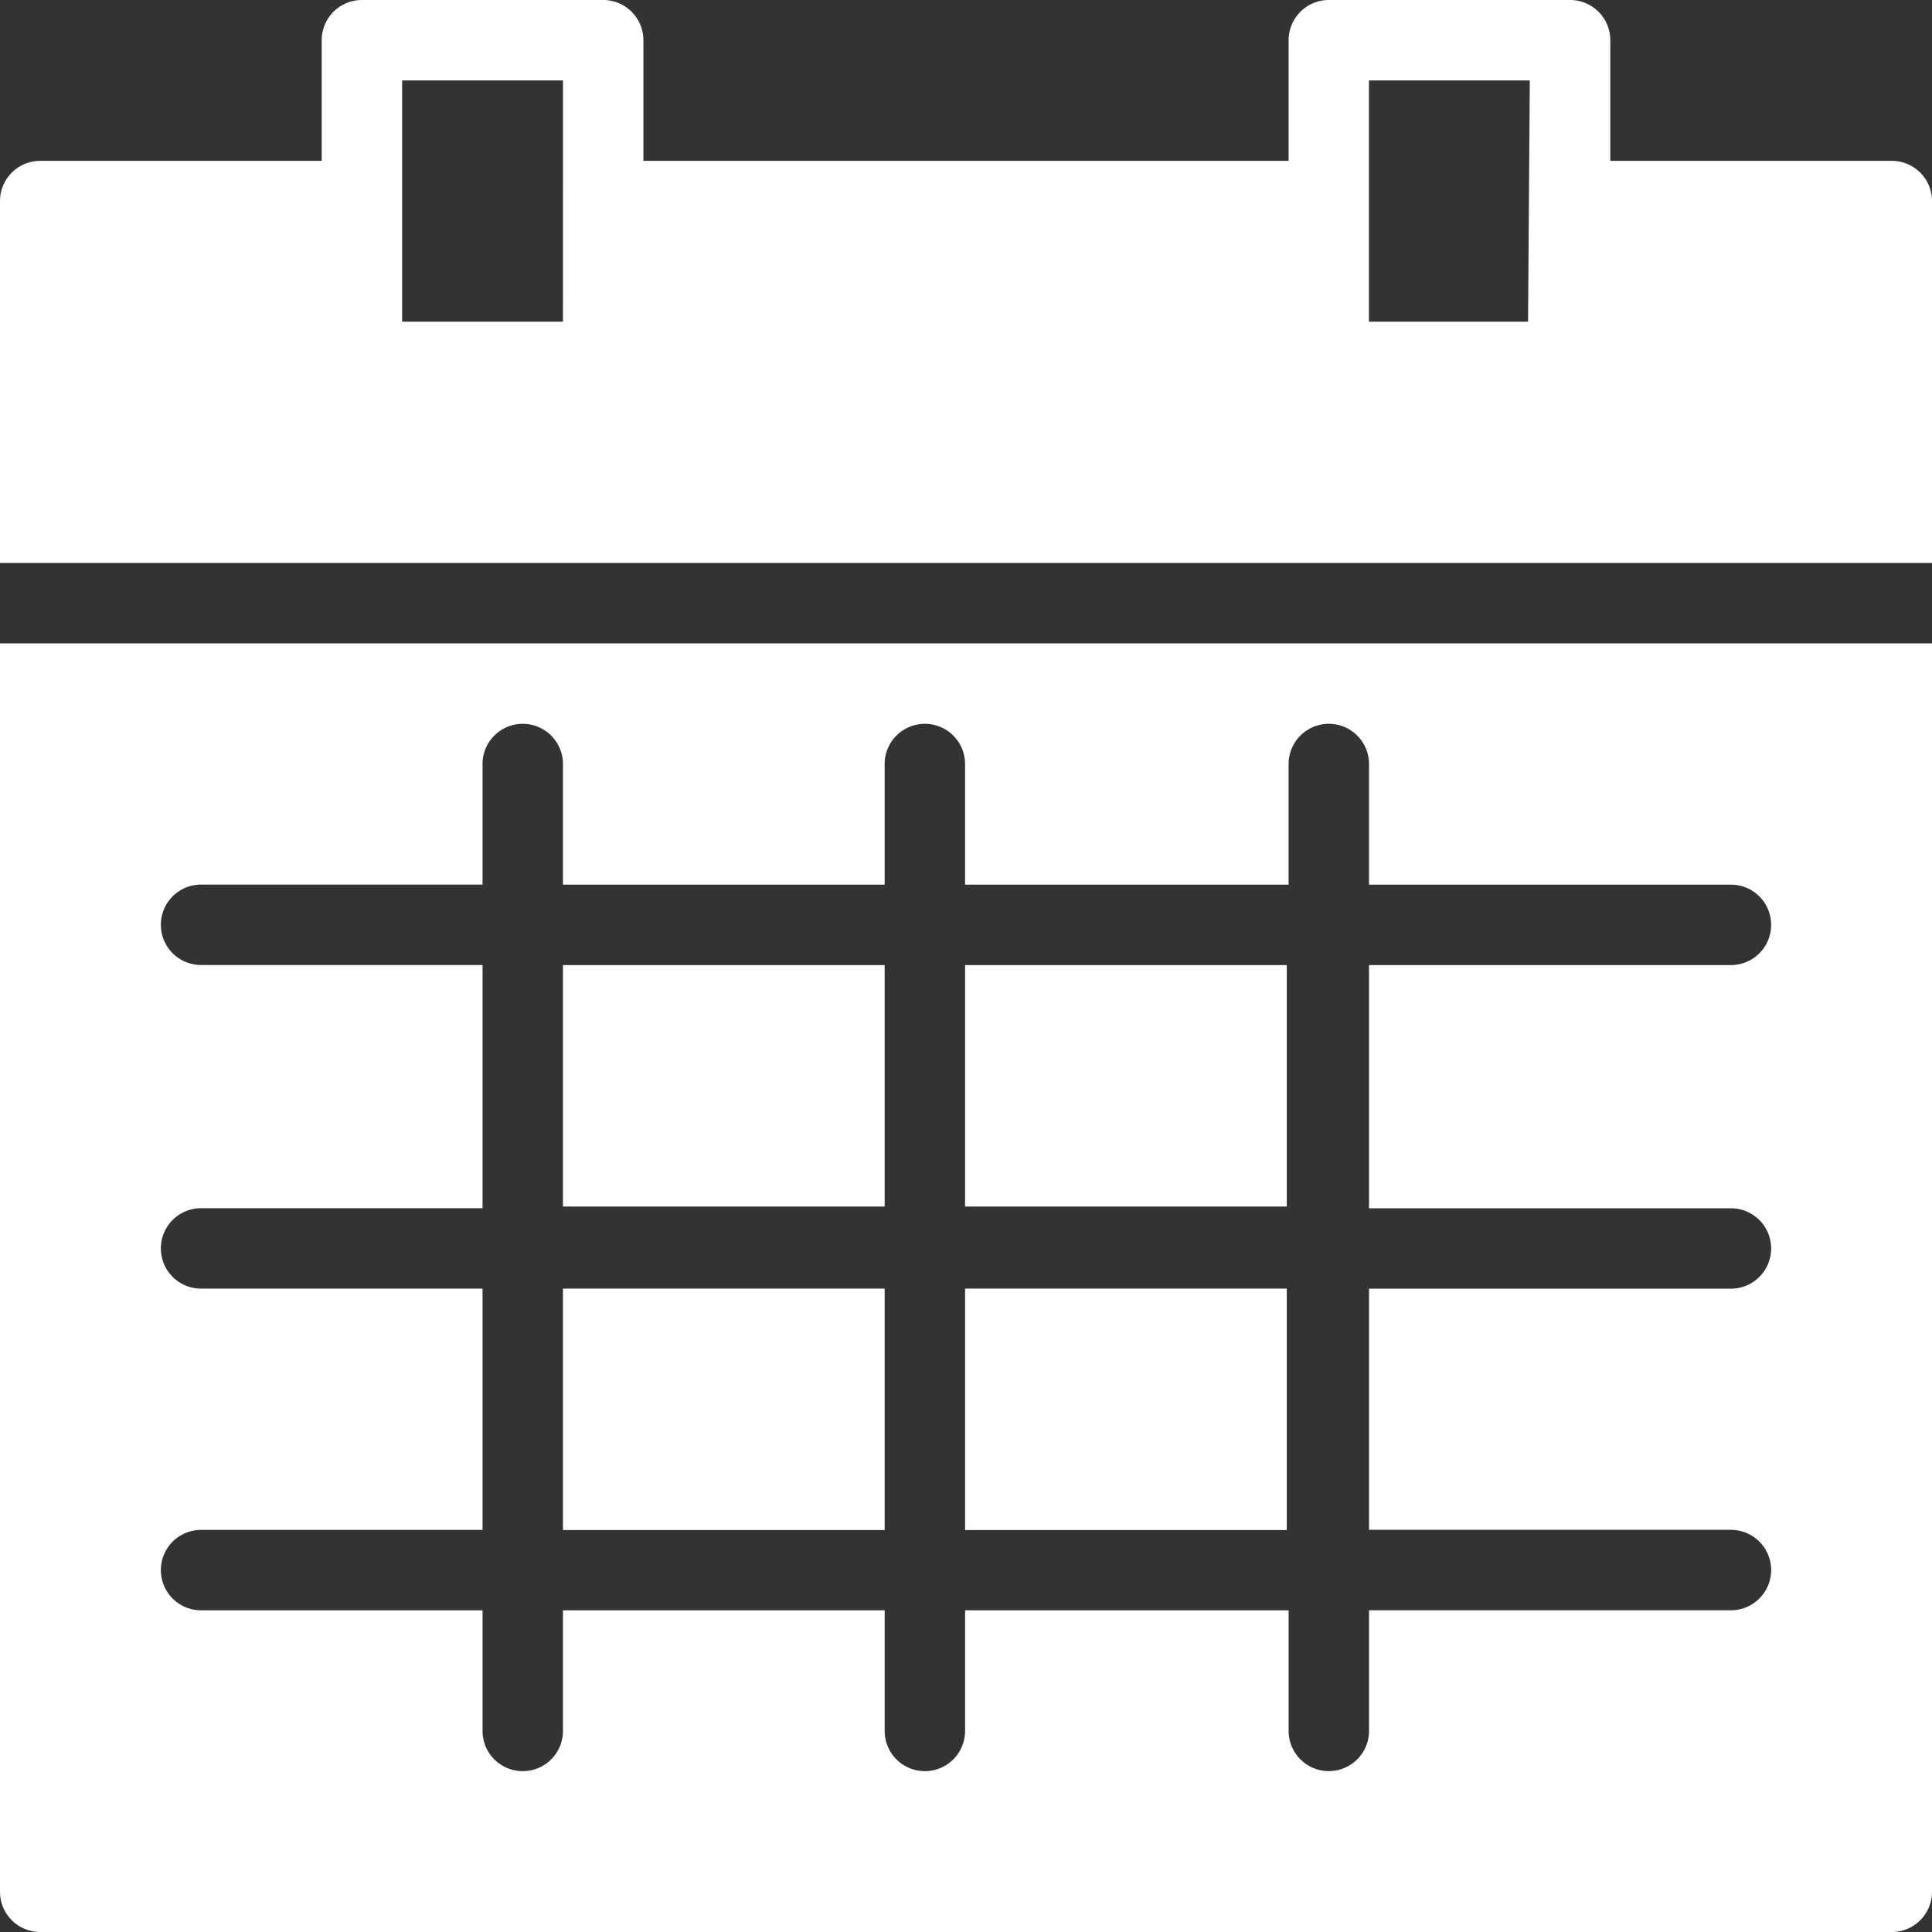
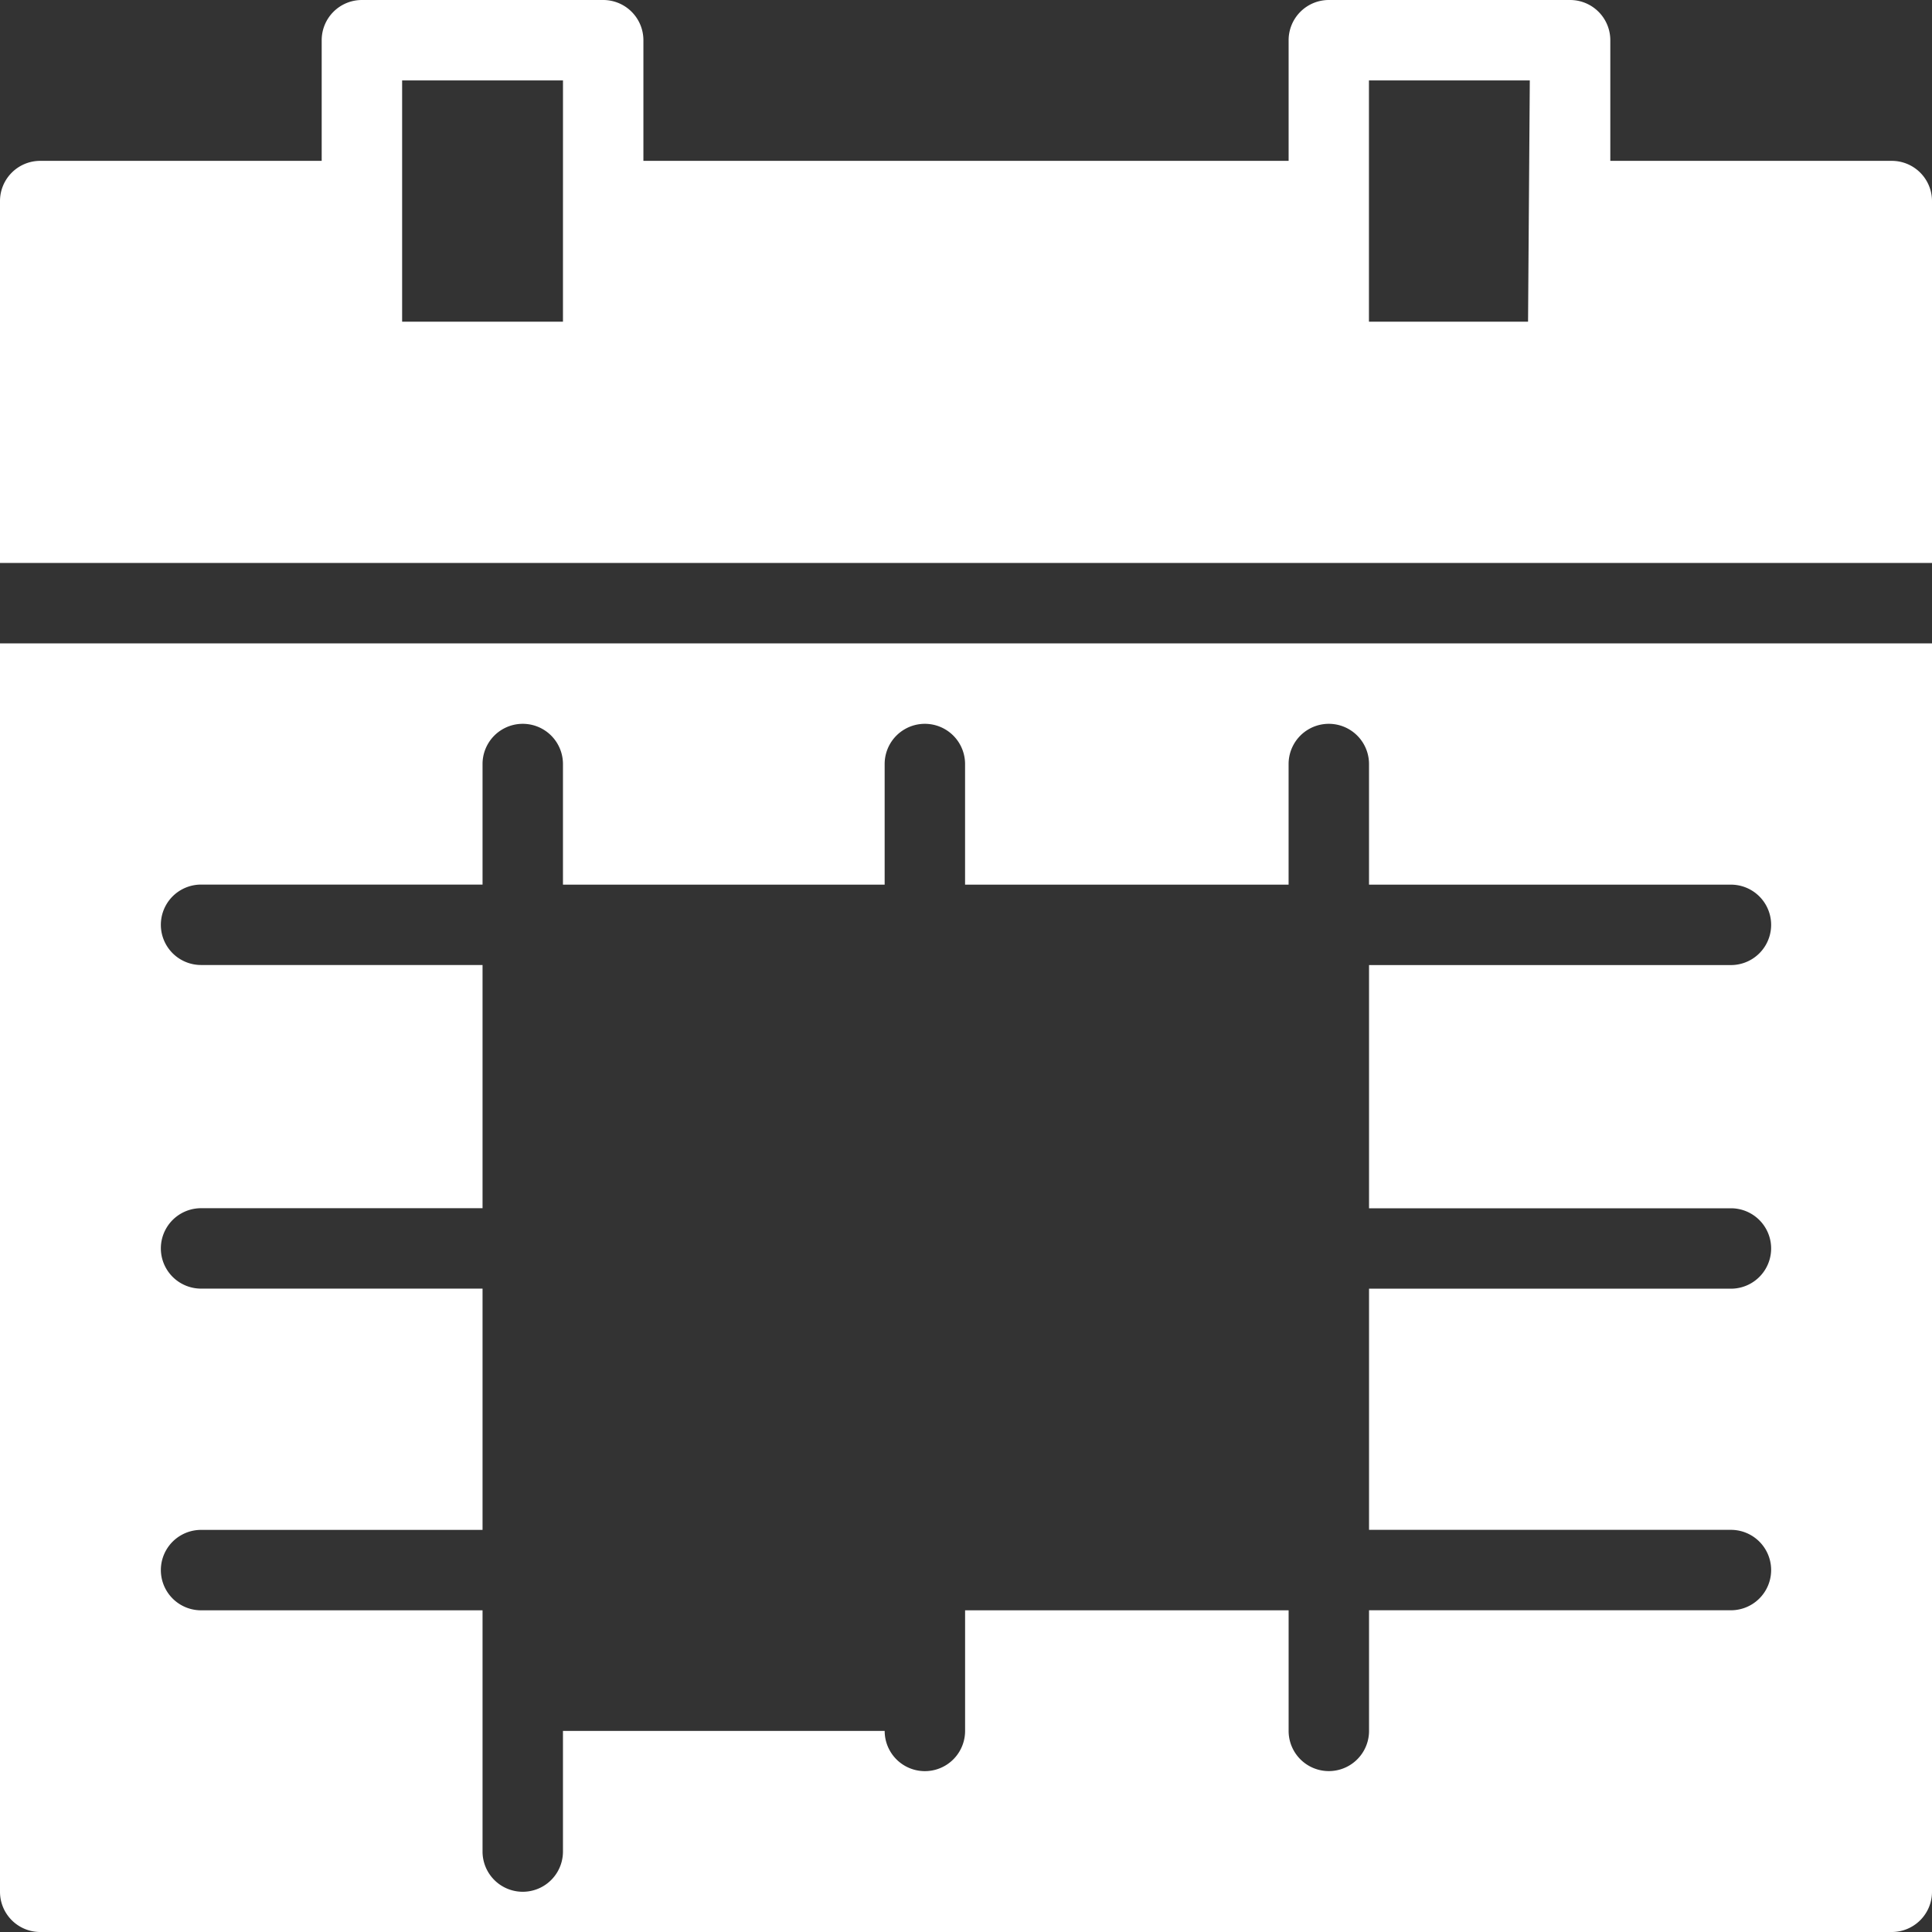
<svg xmlns="http://www.w3.org/2000/svg" width="85" height="85" viewBox="0 0 85 85">
  <rect x="0" y="0" width="85" height="85" fill="#333333" stroke="none" />
  <defs>
    <style>.a{fill:#fff;}</style>
  </defs>
  <g transform="translate(42.5 42.5)">
    <g transform="translate(-42.5 -42.5)">
-       <rect class="a" width="14.153" height="10.623" transform="translate(42.46 56.693)" />
-       <rect class="a" width="14.153" height="10.623" transform="translate(24.768 56.693)" />
-       <rect class="a" width="14.153" height="10.623" transform="translate(42.46 42.46)" />
-       <rect class="a" width="14.153" height="10.623" transform="translate(24.768 42.46)" />
-       <path class="a" d="M0,90.124a1.769,1.769,0,0,0,1.769,1.769H83.231A1.769,1.769,0,0,0,85,90.124V35.2H0ZM8.846,63.587a1.769,1.769,0,0,1,0-3.538H21.23v-10.7H8.846a1.769,1.769,0,1,1,0-3.538H21.23V40.507a1.769,1.769,0,1,1,3.538,0v5.307H38.921V40.507a1.769,1.769,0,1,1,3.538,0v5.307H56.693V40.507a1.769,1.769,0,1,1,3.538,0v5.307H76.154a1.769,1.769,0,1,1,0,3.538H60.232v10.7H76.154a1.769,1.769,0,0,1,0,3.538H60.232V74.2H76.154a1.769,1.769,0,0,1,0,3.538H60.232v5.307a1.769,1.769,0,1,1-3.538,0V77.74H42.46v5.307a1.769,1.769,0,0,1-3.538,0V77.74H24.768v5.307a1.769,1.769,0,0,1-3.538,0V77.74H8.846a1.769,1.769,0,1,1,0-3.538H21.23V63.587Z" transform="translate(0 -6.893)" />
+       <path class="a" d="M0,90.124a1.769,1.769,0,0,0,1.769,1.769H83.231A1.769,1.769,0,0,0,85,90.124V35.2H0ZM8.846,63.587a1.769,1.769,0,0,1,0-3.538H21.23v-10.7H8.846a1.769,1.769,0,1,1,0-3.538H21.23V40.507a1.769,1.769,0,1,1,3.538,0v5.307H38.921V40.507a1.769,1.769,0,1,1,3.538,0v5.307H56.693V40.507a1.769,1.769,0,1,1,3.538,0v5.307H76.154a1.769,1.769,0,1,1,0,3.538H60.232v10.7H76.154a1.769,1.769,0,0,1,0,3.538H60.232V74.2H76.154a1.769,1.769,0,0,1,0,3.538H60.232v5.307a1.769,1.769,0,1,1-3.538,0V77.74H42.46v5.307a1.769,1.769,0,0,1-3.538,0H24.768v5.307a1.769,1.769,0,0,1-3.538,0V77.74H8.846a1.769,1.769,0,1,1,0-3.538H21.23V63.587Z" transform="translate(0 -6.893)" />
      <path class="a" d="M83.231,7.077H70.847V1.769A1.769,1.769,0,0,0,69.078,0H58.463a1.769,1.769,0,0,0-1.769,1.769V7.077H28.307V1.769A1.769,1.769,0,0,0,26.537,0H15.922a1.769,1.769,0,0,0-1.769,1.769V7.077H1.769A1.769,1.769,0,0,0,0,8.846V24.768H85V8.846A1.769,1.769,0,0,0,83.231,7.077ZM24.768,14.153H17.692V3.538h7.077Zm42.46,0h-7V3.538h7.077Z" transform="translate(0 0)" />
    </g>
  </g>
</svg>